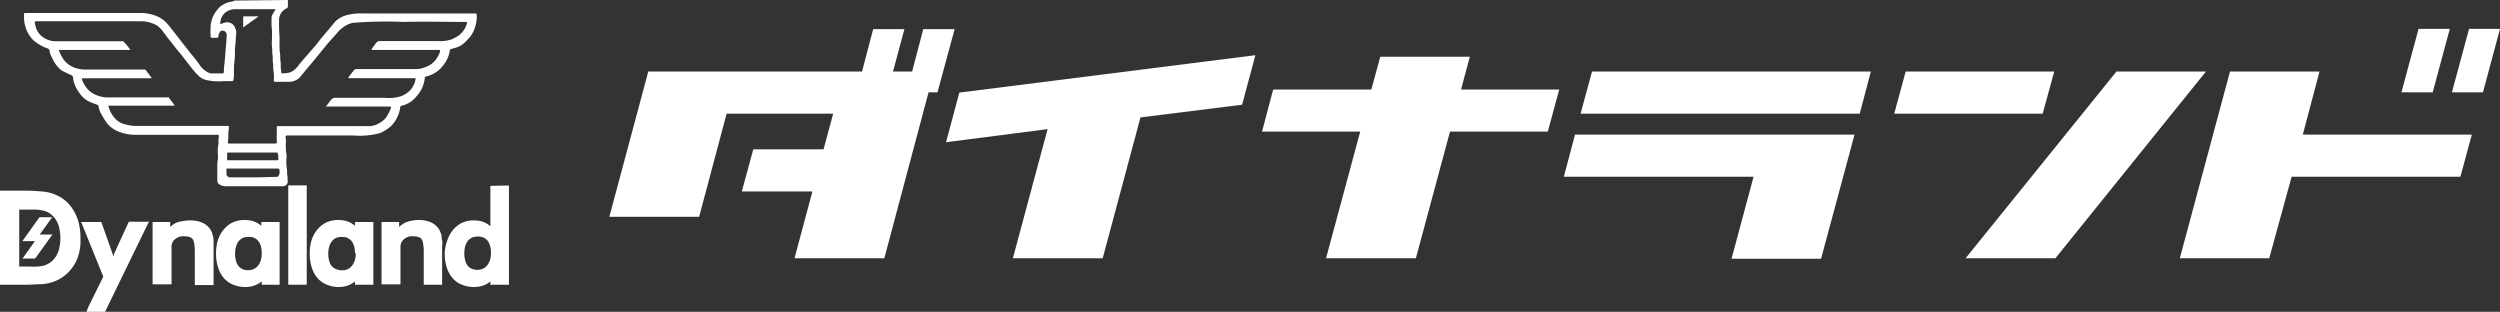
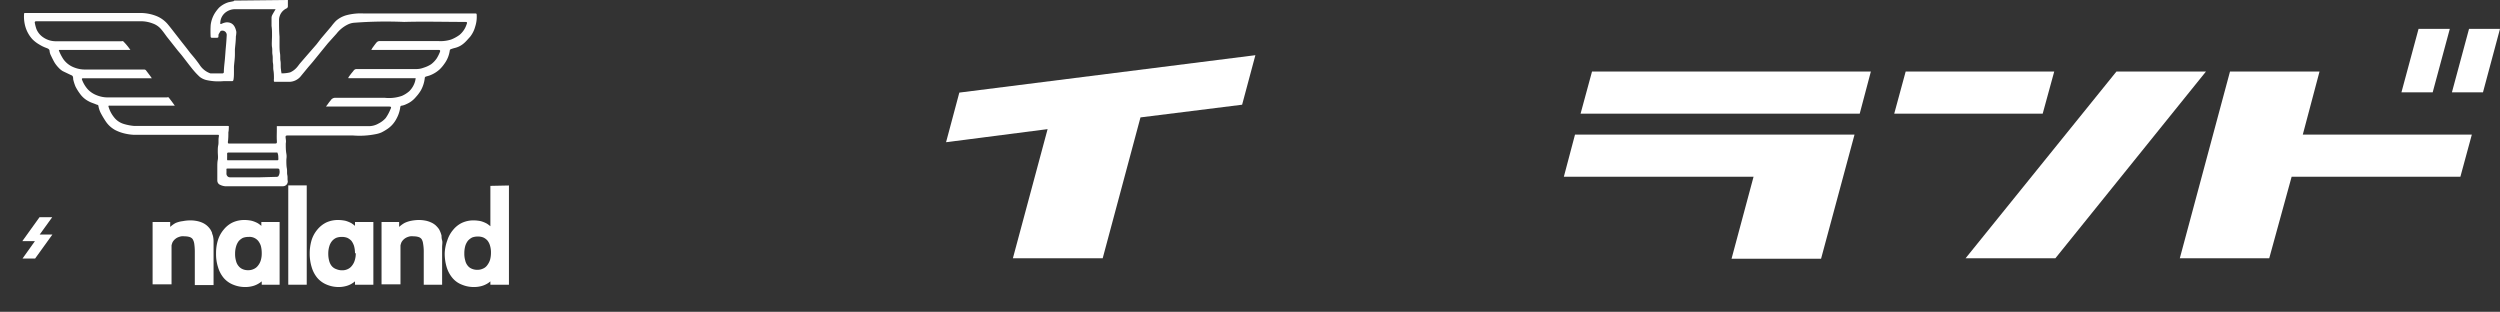
<svg xmlns="http://www.w3.org/2000/svg" viewBox="0 0 260 32.43">
  <rect x="0" y="0" width="260" height="32.43" fill="#333333" stroke="none" />
  <defs>
    <style>.cls-1{fill:#fff;}</style>
  </defs>
  <g id="レイヤー_2" data-name="レイヤー 2">
    <g id="header">
-       <polygon class="cls-1" points="99.28 3.03 97.5 9.6 96.57 9.6 91.97 26.86 82.63 26.86 84.49 19.91 77.15 19.91 78.34 15.53 85.65 15.53 86.65 11.82 75.57 11.82 72.71 22.55 63.37 22.55 67.42 7.44 89.65 7.44 90.81 3.03 94.06 3.03 92.87 7.44 94.86 7.44 96.02 3.03 99.28 3.03" />
      <path class="cls-1" d="M254.78,3,253,9.6h-3.25L251.53,3Zm2,0H260L258.23,9.6H255ZM241.23,7.44,239.49,14h17.58l-1.19,4.38H238.33L236,26.86H226.7l5.22-19.42Z" />
      <polygon class="cls-1" points="130.56 5.74 129.18 10.89 118.61 12.21 114.68 26.86 105.34 26.86 108.95 13.43 98.39 14.79 99.77 9.63 130.56 5.74" />
      <path class="cls-1" d="M165.57,7.44h29l-1.16,4.38H164.38ZM163.8,14h29.07l-3.48,12.91h-9.31l2.29-8.53H162.64Z" />
-       <polygon class="cls-1" points="160.97 13.69 150.8 13.69 147.25 26.86 137.91 26.86 141.46 13.69 131.25 13.69 132.41 9.31 142.62 9.31 143.55 5.9 152.86 5.9 151.95 9.31 162.16 9.31 160.97 13.69" />
      <path class="cls-1" d="M213.64,7.44l-1.2,4.38H197l1.19-4.38Zm6.47,0h9.31L213.76,26.86h-9.34Z" />
      <path class="cls-1" d="M29.94,0c0,.22,0,.44,0,.66a.25.25,0,0,1-.13.21,1.33,1.33,0,0,0-.73.83,1.15,1.15,0,0,0-.06.37c0,.58,0,1.16.05,1.74,0,.27,0,.54,0,.81s0,.61.05.92,0,.53.05.8,0,.58.05.87a2.27,2.27,0,0,0,.05.35s0,.07,0,.07a3.76,3.76,0,0,0,.9-.1A2,2,0,0,0,30.88,7c.12-.13.22-.29.34-.43l.7-.81,1-1.15L33.39,4l1.06-1.25a5.55,5.55,0,0,1,.49-.58A2.77,2.77,0,0,1,36,1.59a5.81,5.81,0,0,1,1.81-.19H49.39c.15,0,.19,0,.19.2a3.31,3.31,0,0,1-.16,1.17,2.93,2.93,0,0,1-.54,1.07c-.2.21-.38.44-.6.63a2.2,2.2,0,0,1-.91.5,4.74,4.74,0,0,0-.5.15.19.19,0,0,0-.09.11,3,3,0,0,1-.57,1.41,3.67,3.67,0,0,1-.47.56,3.19,3.19,0,0,1-1.12.67l-.35.1s-.09.07-.09.11a3.39,3.39,0,0,1-.41,1.32,4.16,4.16,0,0,1-.51.68,2.58,2.58,0,0,1-1,.75,1.74,1.74,0,0,1-.47.16c-.16,0-.16.14-.17.22a3.4,3.4,0,0,1-.4,1.16,2.83,2.83,0,0,1-.87,1,5.32,5.32,0,0,1-.65.39,2.53,2.53,0,0,1-.57.18,8.49,8.49,0,0,1-2.41.15H30c-.3,0-.33,0-.28.36s0,.35,0,.53c0,.33,0,.65.06,1s0,.47,0,.7,0,.55.05.82,0,.48.05.71,0,.42.05.63a.51.51,0,0,1-.52.53c-.91,0-1.81,0-2.72,0H25.42c-.67,0-1.33,0-2,0a1.47,1.47,0,0,1-.64-.21.51.51,0,0,1-.18-.38c0-.47,0-.95,0-1.42,0-.25,0-.5.05-.74s0-.56,0-.84,0-.46.05-.69,0-.55.05-.83,0-.24-.23-.24c-2.87,0-5.74,0-8.61,0a5.12,5.12,0,0,1-1-.15,4.23,4.23,0,0,1-.92-.34A2.79,2.79,0,0,1,11,12.63a9.94,9.94,0,0,1-.53-.89,2.67,2.67,0,0,1-.23-.69c0-.16-.15-.15-.24-.19-.24-.11-.52-.18-.75-.31a2.53,2.53,0,0,1-.94-.81A5.13,5.13,0,0,1,7.85,9a4.8,4.8,0,0,1-.24-.76c0-.1,0-.21-.05-.31a.25.25,0,0,0-.15-.11L6.53,7.4a1.86,1.86,0,0,1-.41-.33,3.54,3.54,0,0,1-.42-.52c-.15-.25-.28-.52-.41-.79a1.28,1.28,0,0,1-.13-.42c0-.2-.12-.27-.3-.34a3.83,3.83,0,0,1-.79-.38,3.24,3.24,0,0,1-.72-.56,3.34,3.34,0,0,1-.7-1.25,3.8,3.8,0,0,1-.15-1.3c0-.13,0-.16.16-.16h12a4.59,4.59,0,0,1,1.51.28,3,3,0,0,1,1.31.93c.31.37.6.76.9,1.14l.56.72c.29.36.57.72.85,1.09l.27.32c.26.31.51.63.76,1a2.17,2.17,0,0,0,1.06.8h1.29a.15.15,0,0,0,.11-.11c0-.46.07-.92.11-1.38s.06-.83.1-1.25.07-.84.09-1.26a.45.45,0,0,0-.56-.43c-.1,0-.17.19-.24.29a.35.35,0,0,0-.06.17c0,.27,0,.27-.3.27H22s-.09-.05-.09-.08a10.1,10.1,0,0,1,0-1.23,3,3,0,0,1,.51-1.37,3.94,3.94,0,0,1,.36-.45,2.51,2.51,0,0,1,1-.57l.49-.1s.05,0,.07-.07Zm8.67,5.2L38.72,5c.14-.19.28-.39.43-.57a.45.45,0,0,1,.29-.16h6.13a3.63,3.63,0,0,0,1.35-.16,4,4,0,0,0,.86-.47,2.36,2.36,0,0,0,.73-1.06c.11-.27.09-.3-.19-.3-2.1,0-4.2-.06-6.3,0a43.61,43.61,0,0,0-5.24.09,1.87,1.87,0,0,0-.61.18A3.36,3.36,0,0,0,35,3.5l-.9,1-.66.81-.86,1.06c-.17.21-.35.41-.53.62L31.22,8a1.58,1.58,0,0,1-1.11.51c-.51,0-1,0-1.54,0a.09.09,0,0,1-.08-.05,1.08,1.08,0,0,1,0-.27c0-.28,0-.57-.05-.86s0-.5-.05-.76,0-.57-.05-.86,0-.54-.05-.81,0-.8,0-1.2,0-.67-.05-1h0c0-.29,0-.58,0-.87a.69.69,0,0,1,.08-.28c.1-.19.22-.38.34-.59H25c-.23,0-.45,0-.68,0a1.64,1.64,0,0,0-.79.28,1.42,1.42,0,0,0-.62,1.17c0,.11,0,.1.13.07a1.52,1.52,0,0,1,.54-.16c.64,0,.89.43,1,1a2.61,2.61,0,0,1-.05.48c0,.44-.06.88-.1,1.32,0,.18,0,.36,0,.54,0,.43-.07.85-.1,1.28,0,.2,0,.4,0,.6s0,.53-.06.8a.17.17,0,0,1-.1.1h-.94a5.73,5.73,0,0,1-1.7-.1A1.79,1.79,0,0,1,20.78,8a7,7,0,0,1-.65-.68c-.15-.17-.28-.35-.42-.52l-.77-1c-.15-.19-.31-.37-.46-.55l-.74-.94-.39-.49c-.2-.27-.39-.55-.61-.8a2,2,0,0,0-.86-.58,3.44,3.44,0,0,0-1.18-.23H3.84s-.09,0-.12,0-.11.07-.11.1A4.29,4.29,0,0,0,3.78,3a1.91,1.91,0,0,0,.71.88,2.29,2.29,0,0,0,1.28.41h6.87a.24.24,0,0,1,.17,0,5.92,5.92,0,0,1,.41.45c.12.14.23.3.34.45H6.34l-.11,0s-.08,0-.09,0a.09.09,0,0,0,0,.1,4.87,4.87,0,0,0,.44.85A2.41,2.41,0,0,0,7.67,7a3.06,3.06,0,0,0,1.11.23H15a.28.28,0,0,1,.17.07l.44.58.18.26H8.63c-.1,0-.13.05-.11.12A3.14,3.14,0,0,0,9.14,9.3a2.51,2.51,0,0,0,.93.61,3,3,0,0,0,1.14.22h6.15a.27.27,0,0,1,.18,0l.33.43.31.43h-6.7c-.13,0-.26-.05-.17.18a3.1,3.1,0,0,0,.53,1,2,2,0,0,0,1,.71,5.08,5.08,0,0,0,1.15.22c3.19,0,6.38,0,9.57,0h.13c.08,0,.12,0,.11.12s0,.35-.05.53c0,.34,0,.69-.05,1,0,.15,0,.18.18.18h4.57c.37,0,.36,0,.34-.35s0-.74,0-1.11c0-.11,0-.23,0-.35h2.88l6.69,0a2,2,0,0,0,1-.27,2.49,2.49,0,0,0,.75-.57,4.39,4.39,0,0,0,.48-.88c.14-.28.11-.32-.19-.32H33.9l.19-.25a4,4,0,0,1,.3-.39.55.55,0,0,1,.47-.27H40a4.06,4.06,0,0,0,1.8-.2,3,3,0,0,0,.76-.48,2.35,2.35,0,0,0,.6-1,2.53,2.53,0,0,0,.07-.36h-7l0-.07a6.07,6.07,0,0,1,.43-.57c.12-.13.18-.31.44-.31q3.14,0,6.27,0a2.07,2.07,0,0,0,.69-.14,3.08,3.08,0,0,0,.78-.36,2.59,2.59,0,0,0,.58-.61,4.07,4.07,0,0,0,.33-.66c.07-.16,0-.22-.14-.22h-7ZM26.28,17.53H23.69c-.11,0-.15,0-.14.13s0,.27,0,.41.11.37.37.37h3.13l1.78-.05.11-.05a.83.83,0,0,0,.12-.66c0-.16-.14-.15-.27-.15H26.28m0-.86c.83,0,1.66,0,2.49,0,.15,0,.19,0,.18-.18s0-.34-.06-.51-.07-.12-.11-.12h-5c-.12,0-.17.05-.16.17s0,.33,0,.49,0,.15.16.15h2.51" />
-       <path class="cls-1" d="M25.29,2.85c0-.39,0-.72,0-1.06,0,0,0-.09.07-.09H26.9L25.29,2.85" />
-       <path class="cls-1" d="M0,19.83H2.29c.63,0,1.2,0,1.7.06A7.13,7.13,0,0,1,5,20a4.46,4.46,0,0,1,.93.32,3.86,3.86,0,0,1,1.55,1.3,4.92,4.92,0,0,1,.78,1.89,6.47,6.47,0,0,1,.11,1.18c0,.2,0,.4,0,.6A5.23,5.23,0,0,1,8,27a4.31,4.31,0,0,1-.55.92A4.08,4.08,0,0,1,6,29.12a4.5,4.5,0,0,1-.78.29,2.59,2.59,0,0,1-.46.09,4.48,4.48,0,0,1-.58.06c-.44,0-.92.05-1.44.05H0Zm2,7.89H3a8.31,8.31,0,0,0,.92,0,4.2,4.2,0,0,0,.61-.09,2.24,2.24,0,0,0,.8-.41h0a2.44,2.44,0,0,0,.75-1.11,4.62,4.62,0,0,0,0-2.69,2.44,2.44,0,0,0-.75-1.11,1.86,1.86,0,0,0-.69-.37,4.75,4.75,0,0,0-.8-.14c-.26,0-.55,0-.88,0H2Z" />
-       <path class="cls-1" d="M9,32.43,9.15,32l1.59-3.23L8.59,23.46l-.15-.37h2.1l.06.18,1.1,3.1h0a1.83,1.83,0,0,1,.08.28v0l.08-.16,0-.08h0l1.47-3.2.08-.15h2.08l-.19.38L11,32.27l-.07.16Z" />
+       <path class="cls-1" d="M25.29,2.85H26.9L25.29,2.85" />
      <path class="cls-1" d="M15.87,23.09H17.7v.51a2.73,2.73,0,0,1,.57-.41A2.66,2.66,0,0,1,19,23a4.32,4.32,0,0,1,.79-.08,3.52,3.52,0,0,1,.66.06,2.71,2.71,0,0,1,.59.18,2,2,0,0,1,.48.3,2.14,2.14,0,0,1,.37.42,3.18,3.18,0,0,1,.16.32c0,.1.07.22.1.35a2.71,2.71,0,0,1,.06.49c0,.21,0,.44,0,.71v3.9H20.26V26.27a5.91,5.91,0,0,0-.06-.94,1.29,1.29,0,0,0-.17-.47.65.65,0,0,0-.28-.2,1.6,1.6,0,0,0-.53-.08,1.56,1.56,0,0,0-.39,0,1.93,1.93,0,0,0-.34.11,1.12,1.12,0,0,0-.28.18,1.07,1.07,0,0,0-.2.22h0a.67.67,0,0,0-.1.19,1.82,1.82,0,0,0-.07.25c0,.11,0,.24,0,.41s0,.43,0,.63v3H15.87Z" />
      <path class="cls-1" d="M27.22,29.61v-.35a2.39,2.39,0,0,1-.47.31,2.19,2.19,0,0,1-.59.21,2.81,2.81,0,0,1-.65.07,3.2,3.2,0,0,1-1.25-.24,2.53,2.53,0,0,1-1-.71,3.13,3.13,0,0,1-.59-1.13,4.45,4.45,0,0,1-.2-1.43,4.52,4.52,0,0,1,.2-1.38,3.19,3.19,0,0,1,.61-1.1,2.7,2.7,0,0,1,.95-.74,2.92,2.92,0,0,1,1.2-.24,3.65,3.65,0,0,1,.74.08,2.94,2.94,0,0,1,.65.26,3.36,3.36,0,0,1,.36.27v-.4h1.9v6.52Zm0-3.28a2.86,2.86,0,0,0-.09-.75,1.67,1.67,0,0,0-.28-.53,1.17,1.17,0,0,0-1-.41,1.63,1.63,0,0,0-.59.1,1.5,1.5,0,0,0-.43.33,1.71,1.71,0,0,0-.27.54,2.55,2.55,0,0,0-.11.77,2.48,2.48,0,0,0,.1.77,1.27,1.27,0,0,0,.27.53,1.09,1.09,0,0,0,.41.31,1.38,1.38,0,0,0,.59.11,1.25,1.25,0,0,0,.56-.12,1.07,1.07,0,0,0,.44-.34,1.6,1.6,0,0,0,.3-.56,2.39,2.39,0,0,0,.1-.75" />
      <rect class="cls-1" x="29.98" y="19.28" width="1.92" height="10.33" />
      <path class="cls-1" d="M36.92,29.61v-.35a2.65,2.65,0,0,1-.46.31,2.39,2.39,0,0,1-.6.21,2.81,2.81,0,0,1-.65.07A3.15,3.15,0,0,1,34,29.61a2.57,2.57,0,0,1-1-.71,3.13,3.13,0,0,1-.59-1.13,4.75,4.75,0,0,1-.2-1.43,4.85,4.85,0,0,1,.2-1.38,3.19,3.19,0,0,1,.61-1.1,2.79,2.79,0,0,1,.95-.74,2.92,2.92,0,0,1,1.2-.24,3.82,3.82,0,0,1,.75.08,3.06,3.06,0,0,1,.64.26,3.36,3.36,0,0,1,.36.27v-.4h1.91v6.52Zm0-3.28a2.84,2.84,0,0,0-.1-.75,1.88,1.88,0,0,0-.27-.53,1.43,1.43,0,0,0-.42-.31,1.52,1.52,0,0,0-.59-.1,1.57,1.57,0,0,0-.58.1,1.27,1.27,0,0,0-.43.33,1.55,1.55,0,0,0-.28.54,2.55,2.55,0,0,0-.11.77,2.82,2.82,0,0,0,.1.77,1.4,1.4,0,0,0,.27.53A1.09,1.09,0,0,0,35,28a1.46,1.46,0,0,0,.6.11,1.28,1.28,0,0,0,.56-.12,1.12,1.12,0,0,0,.43-.34,1.6,1.6,0,0,0,.3-.56,2.37,2.37,0,0,0,.11-.75" />
      <path class="cls-1" d="M39.68,23.09h1.83v.51a3,3,0,0,1,.56-.41,2.88,2.88,0,0,1,.7-.23,4.3,4.3,0,0,1,.78-.08,3.55,3.55,0,0,1,.67.06,2.46,2.46,0,0,1,.58.18,1.84,1.84,0,0,1,.49.3,2.53,2.53,0,0,1,.37.42,3.13,3.13,0,0,1,.15.32,2.42,2.42,0,0,1,.11.35c0,.12,0,.29.06.49s0,.44,0,.71v3.9H44.07V26.27a4.8,4.8,0,0,0-.07-.94,1.15,1.15,0,0,0-.16-.47.65.65,0,0,0-.28-.2,1.6,1.6,0,0,0-.53-.08,1.56,1.56,0,0,0-.39,0,1.69,1.69,0,0,0-.34.11,1.12,1.12,0,0,0-.28.18,1.07,1.07,0,0,0-.2.22h0a.67.67,0,0,0-.1.19,1.82,1.82,0,0,0-.07.25c0,.11,0,.24,0,.41s0,.43,0,.63v3H39.68Z" />
      <path class="cls-1" d="M52.93,19.29V29.61H51v-.35a2,2,0,0,1-.46.31,2.32,2.32,0,0,1-.59.21,3,3,0,0,1-.66.07,3.15,3.15,0,0,1-1.24-.24,2.39,2.39,0,0,1-1-.71,3.15,3.15,0,0,1-.6-1.13,4.84,4.84,0,0,1-.2-1.43A4.34,4.34,0,0,1,46.52,25a3.19,3.19,0,0,1,.61-1.1,2.67,2.67,0,0,1,.95-.74,2.86,2.86,0,0,1,1.2-.24A3.89,3.89,0,0,1,50,23a2.85,2.85,0,0,1,.64.26,3.36,3.36,0,0,1,.36.27v-4.2Zm-1.87,7a2.39,2.39,0,0,0-.1-.75,1.47,1.47,0,0,0-.27-.53,1.31,1.31,0,0,0-.42-.31,1.47,1.47,0,0,0-.58-.1,1.63,1.63,0,0,0-.59.1,1.59,1.59,0,0,0-.43.33,1.74,1.74,0,0,0-.28.54,2.86,2.86,0,0,0-.1.77,2.48,2.48,0,0,0,.1.77,1.26,1.26,0,0,0,.26.53,1,1,0,0,0,.42.31,1.38,1.38,0,0,0,.59.11,1.25,1.25,0,0,0,.56-.12,1,1,0,0,0,.44-.34,1.85,1.85,0,0,0,.3-.56,2.72,2.72,0,0,0,.1-.75" />
      <polygon class="cls-1" points="5.43 22.59 4.11 22.59 2.32 25.08 3.63 25.08 2.34 26.89 3.65 26.89 5.45 24.39 4.13 24.39 5.43 22.59" />
    </g>
  </g>
</svg>